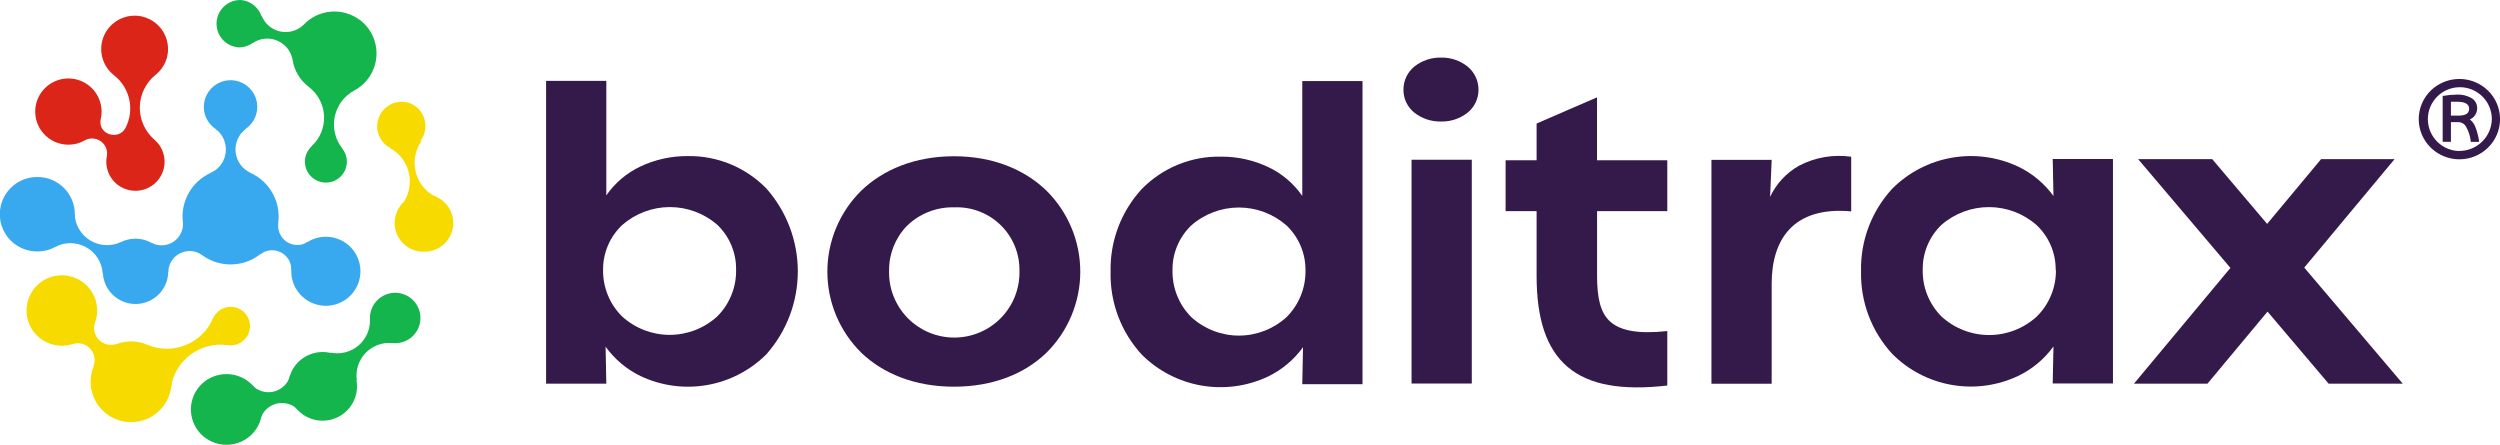
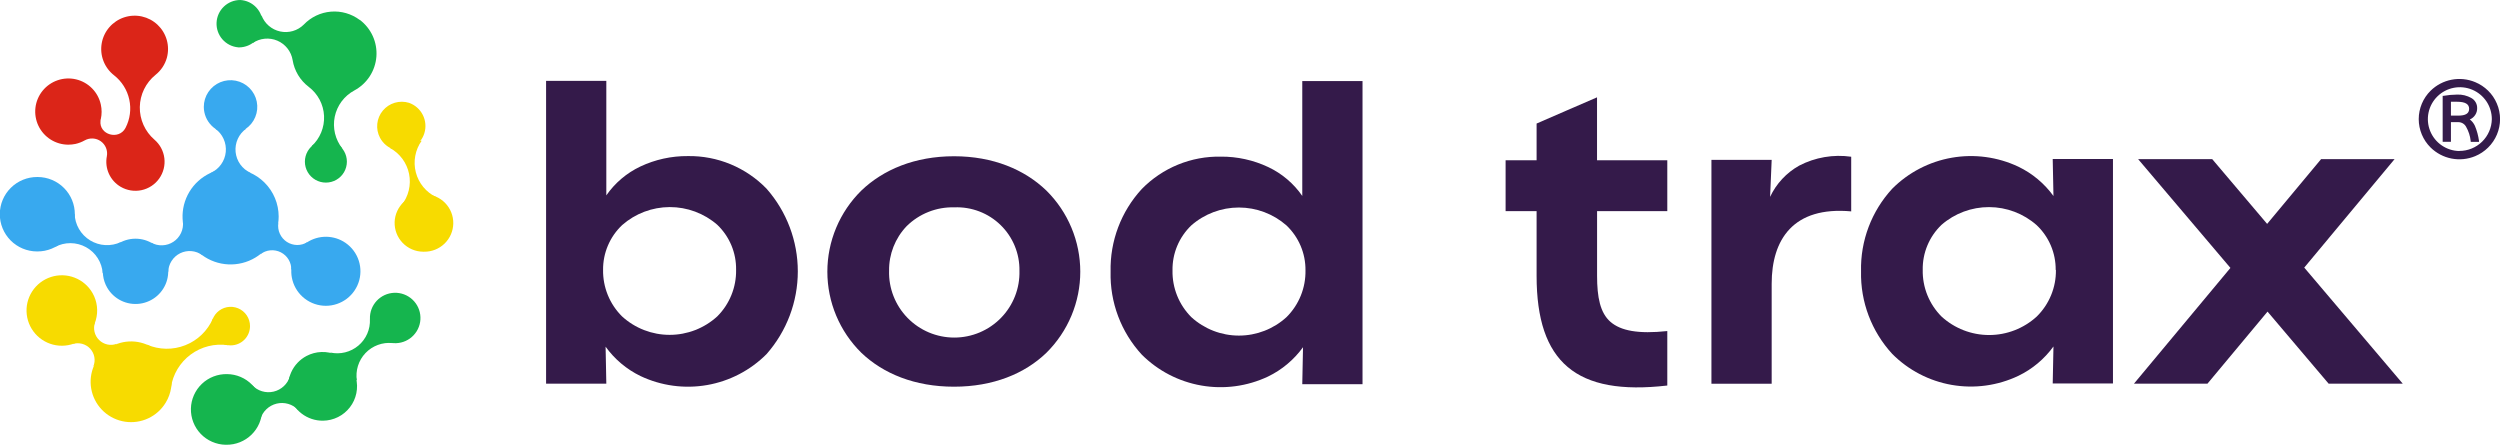
<svg xmlns="http://www.w3.org/2000/svg" width="208" height="37" viewBox="0 0 208 37" fill="none">
  <g clip-path="url(#clip0)">
    <path d="M50.385 28.843L50.416 30.381L50.446 31.92H45.434V6.73H50.446V16.256C51.162 15.222 52.138 14.394 53.276 13.855C54.51 13.272 55.86 12.975 57.225 12.986C58.446 12.967 59.657 13.198 60.785 13.665C61.912 14.133 62.931 14.825 63.78 15.701C65.454 17.603 66.378 20.048 66.378 22.58C66.378 25.111 65.454 27.556 63.78 29.458C62.436 30.809 60.705 31.71 58.825 32.037C56.946 32.364 55.011 32.102 53.288 31.286C52.132 30.725 51.134 29.885 50.385 28.843ZM61.243 22.453C61.255 21.754 61.122 21.06 60.853 20.414C60.583 19.769 60.183 19.186 59.677 18.702C58.58 17.748 57.172 17.225 55.717 17.229C54.261 17.234 52.857 17.765 51.765 18.725C51.257 19.204 50.854 19.782 50.581 20.424C50.307 21.065 50.17 21.756 50.176 22.453C50.165 23.171 50.299 23.883 50.57 24.548C50.841 25.213 51.243 25.817 51.753 26.323C52.835 27.312 54.248 27.86 55.715 27.86C57.182 27.86 58.596 27.312 59.677 26.323C60.184 25.816 60.584 25.213 60.853 24.548C61.122 23.884 61.255 23.173 61.243 22.457V22.453Z" fill="#341A4A" />
    <path d="M79.374 32.173C76.112 32.173 73.482 31.088 71.662 29.35C70.767 28.468 70.056 27.418 69.571 26.259C69.086 25.102 68.836 23.859 68.836 22.604C68.836 21.349 69.086 20.106 69.571 18.948C70.056 17.79 70.767 16.74 71.662 15.858C73.486 14.108 76.123 13 79.374 13C82.624 13 85.246 14.108 87.062 15.858C87.955 16.742 88.663 17.792 89.146 18.95C89.63 20.108 89.879 21.35 89.879 22.604C89.879 23.858 89.63 25.1 89.146 26.258C88.663 27.415 87.955 28.466 87.062 29.35C85.265 31.088 82.632 32.173 79.374 32.173ZM79.401 17.251C78.667 17.23 77.936 17.359 77.254 17.629C76.571 17.899 75.95 18.304 75.429 18.82C74.476 19.819 73.953 21.15 73.972 22.529C73.952 23.252 74.078 23.971 74.342 24.644C74.606 25.317 75.002 25.931 75.508 26.449C76.013 26.967 76.618 27.379 77.285 27.66C77.953 27.941 78.67 28.086 79.395 28.086C80.12 28.086 80.837 27.941 81.504 27.66C82.172 27.379 82.776 26.967 83.282 26.449C83.787 25.931 84.184 25.317 84.448 24.644C84.712 23.971 84.838 23.252 84.818 22.529C84.83 21.822 84.698 21.119 84.428 20.465C84.158 19.811 83.758 19.218 83.25 18.724C82.743 18.23 82.14 17.844 81.478 17.591C80.816 17.338 80.109 17.222 79.401 17.251Z" fill="#341A4A" />
    <path d="M92.402 22.603C92.343 20.062 93.273 17.597 94.996 15.725C95.85 14.852 96.874 14.163 98.004 13.699C99.135 13.236 100.349 13.009 101.571 13.032C102.936 13.021 104.285 13.319 105.519 13.901C106.658 14.439 107.635 15.267 108.349 16.302V6.746H113.362V31.967H108.349L108.38 30.428L108.411 28.889C107.656 29.932 106.653 30.772 105.492 31.332C103.767 32.144 101.833 32.404 99.954 32.076C98.076 31.749 96.344 30.851 94.996 29.505C93.268 27.627 92.337 25.152 92.402 22.603ZM108.616 22.484C108.622 21.787 108.485 21.096 108.212 20.454C107.939 19.812 107.537 19.233 107.031 18.752C105.937 17.794 104.531 17.265 103.075 17.265C101.619 17.265 100.212 17.794 99.118 18.752C98.612 19.236 98.212 19.819 97.942 20.464C97.673 21.11 97.54 21.804 97.553 22.503C97.539 23.222 97.671 23.936 97.939 24.603C98.208 25.27 98.609 25.876 99.118 26.385C100.199 27.373 101.612 27.921 103.078 27.921C104.545 27.921 105.957 27.373 107.038 26.385C107.552 25.875 107.956 25.266 108.227 24.596C108.498 23.925 108.63 23.207 108.616 22.484Z" fill="#341A4A" />
-     <path d="M116.766 7.456C116.765 7.088 116.847 6.724 117.005 6.391C117.163 6.058 117.394 5.765 117.68 5.532C118.311 5.035 119.097 4.773 119.901 4.79C120.698 4.775 121.475 5.037 122.098 5.532C122.384 5.766 122.614 6.059 122.772 6.392C122.93 6.724 123.012 7.088 123.012 7.456C123.015 7.824 122.935 8.189 122.776 8.522C122.618 8.855 122.386 9.148 122.098 9.379C121.473 9.869 120.696 10.128 119.901 10.11C119.098 10.13 118.313 9.872 117.68 9.379C117.391 9.149 117.159 8.856 117.001 8.523C116.842 8.189 116.762 7.825 116.766 7.456ZM117.441 13.288H122.453V31.911H117.441V13.288Z" fill="#341A4A" />
    <path d="M127.845 22.951V17.565H125.266V13.333H127.845V10.279L130.359 9.186L132.873 8.098V13.333H138.719V17.565H132.877V22.951C132.877 24.728 133.132 26.028 133.988 26.775C134.844 27.521 136.301 27.802 138.719 27.544V32.076C134.921 32.514 132.206 32.033 130.436 30.537C128.667 29.041 127.845 26.548 127.845 22.951Z" fill="#341A4A" />
    <path d="M147.403 23.612V31.925H142.391V13.302H147.403L147.338 14.841L147.272 16.379C147.787 15.281 148.634 14.372 149.694 13.779C151.023 13.088 152.536 12.829 154.02 13.04V17.587C151.614 17.368 149.96 17.949 148.907 19.049C147.854 20.149 147.403 21.761 147.403 23.612Z" fill="#341A4A" />
    <path d="M154.839 22.575C154.779 20.035 155.71 17.57 157.434 15.7C158.779 14.351 160.51 13.45 162.39 13.122C164.269 12.794 166.204 13.055 167.929 13.869C169.09 14.428 170.093 15.266 170.848 16.308L170.817 14.769L170.786 13.23H175.799V31.904H170.786L170.817 30.365L170.848 28.826C170.093 29.869 169.09 30.709 167.929 31.269C166.206 32.088 164.271 32.352 162.39 32.025C160.51 31.699 158.778 30.797 157.434 29.445C155.712 27.575 154.782 25.113 154.839 22.575ZM171.033 22.455C171.04 21.758 170.902 21.068 170.629 20.426C170.355 19.785 169.952 19.206 169.445 18.728C168.354 17.767 166.95 17.235 165.495 17.231C164.04 17.227 162.633 17.75 161.536 18.705C161.03 19.188 160.63 19.771 160.36 20.417C160.091 21.062 159.958 21.756 159.971 22.455C159.957 23.174 160.088 23.888 160.357 24.555C160.626 25.222 161.027 25.828 161.536 26.337C162.617 27.325 164.03 27.874 165.496 27.874C166.962 27.874 168.375 27.325 169.456 26.337C169.971 25.831 170.377 25.227 170.651 24.561C170.926 23.894 171.062 23.18 171.052 22.459L171.033 22.455Z" fill="#341A4A" />
    <path d="M207.736 8.611C207.567 8.211 207.321 7.849 207.011 7.545C206.702 7.241 206.337 6.999 205.935 6.833C205.316 6.575 204.634 6.505 203.975 6.632C203.316 6.758 202.709 7.076 202.23 7.545C201.916 7.854 201.666 8.223 201.496 8.629C201.326 9.035 201.238 9.471 201.238 9.911C201.238 10.351 201.326 10.787 201.496 11.193C201.666 11.599 201.916 11.968 202.23 12.277C202.709 12.746 203.315 13.065 203.974 13.192C204.634 13.319 205.316 13.25 205.935 12.992C206.337 12.825 206.702 12.582 207.011 12.277C207.325 11.967 207.575 11.599 207.745 11.193C207.916 10.787 208.005 10.351 208.006 9.911C208.006 9.464 207.914 9.021 207.736 8.611ZM204.62 12.565C204.096 12.558 203.585 12.396 203.153 12.099C202.721 11.803 202.386 11.386 202.19 10.9C201.995 10.415 201.947 9.882 202.054 9.37C202.161 8.858 202.418 8.388 202.791 8.021C203.165 7.653 203.639 7.404 204.154 7.305C204.669 7.206 205.202 7.26 205.686 7.462C206.17 7.664 206.583 8.005 206.874 8.44C207.164 8.876 207.319 9.388 207.32 9.911C207.307 10.618 207.017 11.293 206.51 11.788C206.004 12.283 205.322 12.56 204.613 12.558L204.62 12.565Z" fill="#341A4A" />
    <path d="M205.914 10.474C205.819 10.264 205.673 10.08 205.49 9.939C205.674 9.861 205.831 9.729 205.939 9.561C206.048 9.393 206.104 9.197 206.099 8.997C206.103 8.829 206.062 8.664 205.979 8.518C205.897 8.372 205.778 8.25 205.633 8.166C205.266 7.952 204.846 7.849 204.422 7.87C204.042 7.874 203.663 7.909 203.288 7.974H203.23V11.797H203.917V10.162H204.541C204.672 10.164 204.801 10.2 204.913 10.268C205.024 10.335 205.116 10.432 205.178 10.547C205.389 10.915 205.52 11.322 205.563 11.744V11.805H206.253V11.724C206.195 11.295 206.081 10.874 205.914 10.474ZM204.518 9.62H203.917V8.466C204.052 8.466 204.221 8.466 204.422 8.466C205.101 8.466 205.432 8.655 205.432 9.051C205.432 9.447 205.131 9.62 204.518 9.62Z" fill="#341A4A" />
    <path d="M177.547 31.919H183.662L188.659 25.926L193.741 31.919H199.907L191.713 22.263L199.228 13.242H193.113L188.625 18.628L184.059 13.242H177.894L185.571 22.29L177.547 31.919Z" fill="#341A4A" />
    <path d="M19.186 14.023C18.395 14.023 17.622 14.257 16.965 14.696C16.307 15.134 15.795 15.757 15.492 16.486C15.189 17.215 15.11 18.017 15.264 18.791C15.419 19.565 15.8 20.276 16.359 20.834C16.918 21.392 17.63 21.771 18.406 21.925C19.182 22.079 19.985 22 20.716 21.698C21.447 21.396 22.071 20.885 22.511 20.229C22.95 19.573 23.185 18.802 23.185 18.013C23.184 16.955 22.762 15.941 22.012 15.193C21.263 14.445 20.246 14.024 19.186 14.023Z" fill="#38A9EF" />
    <path d="M23.156 18.566C23.113 18.867 23.157 19.174 23.284 19.45C23.41 19.727 23.612 19.961 23.867 20.127C24.123 20.292 24.42 20.381 24.725 20.384C25.029 20.386 25.328 20.301 25.585 20.14L24.236 22.471C24.247 22.168 24.171 21.867 24.017 21.606C23.862 21.344 23.637 21.132 23.366 20.994C23.095 20.856 22.79 20.799 22.487 20.828C22.184 20.857 21.896 20.972 21.656 21.159L23.156 18.566Z" fill="#38A9EF" />
    <path d="M17.539 14.381C17.881 14.226 18.176 13.983 18.395 13.678C18.613 13.373 18.748 13.017 18.784 12.643C18.82 12.27 18.758 11.894 18.602 11.553C18.447 11.211 18.204 10.917 17.898 10.699H20.489C20.183 10.917 19.94 11.211 19.784 11.553C19.629 11.894 19.566 12.27 19.602 12.643C19.639 13.017 19.773 13.373 19.991 13.678C20.21 13.983 20.505 14.226 20.847 14.381H17.539Z" fill="#38A9EF" />
    <path d="M16.831 21.23C16.568 21.038 16.257 20.921 15.932 20.893C15.607 20.865 15.28 20.927 14.988 21.071C14.695 21.216 14.448 21.438 14.274 21.713C14.099 21.988 14.003 22.305 13.997 22.631L12.586 20.192C12.872 20.348 13.195 20.424 13.521 20.409C13.847 20.395 14.163 20.293 14.434 20.112C14.705 19.932 14.922 19.681 15.061 19.386C15.199 19.092 15.254 18.765 15.22 18.441L16.831 21.23Z" fill="#38A9EF" />
    <path d="M3.106 20.92C3.929 20.925 4.72 20.603 5.306 20.025C5.891 19.448 6.222 18.662 6.227 17.841C6.232 17.019 5.909 16.23 5.33 15.646C4.751 15.062 3.964 14.731 3.14 14.727H3.106C2.283 14.722 1.491 15.044 0.906 15.621C0.32 16.199 -0.011 16.985 -0.016 17.806C-0.02 18.627 0.303 19.417 0.881 20.001C1.46 20.585 2.248 20.916 3.071 20.92H3.106Z" fill="#38A9EF" />
    <path d="M6.209 17.773C6.221 18.222 6.345 18.66 6.569 19.048C6.794 19.437 7.112 19.763 7.495 19.998C7.878 20.232 8.314 20.368 8.762 20.392C9.211 20.416 9.659 20.328 10.065 20.136L8.546 22.744C8.516 22.294 8.373 21.859 8.131 21.479C7.889 21.098 7.555 20.785 7.159 20.567C6.764 20.348 6.32 20.233 5.869 20.23C5.417 20.227 4.972 20.337 4.574 20.551L6.209 17.773Z" fill="#38A9EF" />
    <path d="M7.71 24.403C7.378 23.811 6.851 23.352 6.218 23.105C5.585 22.857 4.886 22.836 4.24 23.045C3.593 23.254 3.039 23.68 2.672 24.251C2.305 24.822 2.148 25.502 2.227 26.175C2.306 26.849 2.617 27.474 3.106 27.944C3.596 28.415 4.233 28.702 4.911 28.756C5.588 28.81 6.263 28.628 6.822 28.241C7.38 27.854 7.786 27.286 7.972 26.634C8.078 26.263 8.109 25.875 8.064 25.492C8.019 25.109 7.899 24.739 7.71 24.403Z" fill="#F7DB00" />
    <path d="M7.909 26.82C7.819 27.071 7.803 27.343 7.862 27.602C7.921 27.862 8.054 28.1 8.244 28.287C8.433 28.475 8.673 28.604 8.934 28.661C9.195 28.717 9.467 28.698 9.718 28.605L7.766 30.49C7.868 30.244 7.897 29.973 7.85 29.71C7.803 29.447 7.681 29.204 7.5 29.008C7.318 28.811 7.084 28.671 6.825 28.603C6.567 28.536 6.294 28.543 6.039 28.625L7.909 26.82Z" fill="#F7DB00" />
    <path d="M12.632 28.882C12.061 28.541 11.401 28.377 10.737 28.41C10.072 28.444 9.433 28.672 8.899 29.068C8.365 29.464 7.96 30.008 7.736 30.633C7.512 31.258 7.478 31.935 7.64 32.579C7.801 33.223 8.15 33.805 8.642 34.251C9.135 34.697 9.749 34.988 10.407 35.086C11.065 35.184 11.737 35.086 12.339 34.803C12.941 34.521 13.445 34.066 13.788 33.498C14.019 33.12 14.172 32.7 14.239 32.262C14.306 31.825 14.285 31.378 14.177 30.948C14.07 30.519 13.877 30.115 13.612 29.76C13.347 29.406 13.014 29.107 12.632 28.882Z" fill="#F7DB00" />
    <path d="M12.223 28.674C12.727 28.891 13.269 29.006 13.818 29.015C14.367 29.023 14.912 28.923 15.422 28.72C15.932 28.518 16.398 28.218 16.791 27.836C17.185 27.454 17.5 26.999 17.717 26.496L18.963 28.72C18.419 28.64 17.866 28.668 17.333 28.802C16.801 28.936 16.3 29.174 15.86 29.501C15.419 29.828 15.047 30.239 14.766 30.709C14.485 31.18 14.299 31.701 14.22 32.243L12.223 28.674Z" fill="#F7DB00" />
    <path d="M18.897 31.126C18.51 31.117 18.125 31.184 17.764 31.324C17.404 31.463 17.074 31.672 16.794 31.939C16.514 32.206 16.29 32.525 16.134 32.878C15.977 33.231 15.892 33.611 15.884 33.998C15.875 34.383 15.942 34.767 16.082 35.127C16.222 35.487 16.431 35.816 16.699 36.096C16.966 36.375 17.286 36.599 17.64 36.754C17.994 36.91 18.375 36.995 18.762 37.004H18.831C19.613 37.013 20.366 36.711 20.924 36.166C21.483 35.621 21.801 34.877 21.81 34.097C21.819 33.318 21.517 32.567 20.97 32.01C20.424 31.452 19.678 31.134 18.897 31.126Z" fill="#15B54E" />
    <path d="M20.977 32.043C21.201 32.282 21.485 32.458 21.799 32.552C22.114 32.647 22.448 32.657 22.767 32.582C23.087 32.507 23.381 32.348 23.619 32.123C23.858 31.899 24.033 31.615 24.127 31.301L24.805 34.101C24.578 33.866 24.293 33.694 23.978 33.603C23.663 33.512 23.33 33.505 23.012 33.583C22.694 33.661 22.401 33.821 22.165 34.047C21.928 34.273 21.755 34.557 21.663 34.871L20.977 32.043Z" fill="#15B54E" />
    <path d="M25.504 29.616C24.936 29.915 24.485 30.396 24.224 30.982C23.962 31.568 23.907 32.224 24.064 32.846C24.222 33.468 24.585 34.018 25.095 34.409C25.604 34.8 26.23 35.009 26.873 35.002C27.306 34.997 27.733 34.894 28.121 34.701C28.509 34.508 28.848 34.229 29.112 33.886C29.377 33.544 29.559 33.145 29.647 32.722C29.735 32.298 29.725 31.86 29.619 31.441C29.512 31.022 29.311 30.632 29.032 30.301C28.753 29.971 28.402 29.707 28.005 29.532C27.609 29.356 27.178 29.272 26.745 29.287C26.312 29.301 25.887 29.414 25.504 29.616Z" fill="#15B54E" />
    <path d="M27.48 29.332C27.888 29.421 28.311 29.416 28.716 29.315C29.121 29.215 29.497 29.023 29.816 28.755C30.135 28.486 30.387 28.148 30.554 27.767C30.721 27.385 30.797 26.971 30.777 26.555L32.663 28.544C32.248 28.501 31.828 28.553 31.437 28.698C31.046 28.843 30.693 29.075 30.406 29.377C30.119 29.68 29.905 30.044 29.782 30.442C29.659 30.839 29.628 31.26 29.694 31.671L27.48 29.332Z" fill="#15B54E" />
    <path d="M33.984 24.672C33.51 24.38 32.939 24.288 32.397 24.415C31.855 24.543 31.385 24.881 31.092 25.353C30.799 25.826 30.706 26.396 30.833 26.938C30.961 27.479 31.299 27.948 31.773 28.24C32.247 28.533 32.818 28.626 33.361 28.499C33.903 28.372 34.373 28.034 34.667 27.561C34.812 27.327 34.91 27.066 34.955 26.794C34.999 26.522 34.989 26.244 34.926 25.976C34.863 25.707 34.747 25.454 34.585 25.23C34.424 25.007 34.219 24.817 33.984 24.672Z" fill="#15B54E" />
-     <path d="M35.359 16.168C35.041 16.15 34.722 16.196 34.422 16.303C34.122 16.41 33.846 16.576 33.611 16.79C33.375 17.005 33.185 17.264 33.052 17.553C32.919 17.842 32.844 18.154 32.833 18.472C32.823 18.79 32.876 19.107 32.989 19.404C33.103 19.701 33.275 19.973 33.495 20.203C33.715 20.433 33.979 20.617 34.271 20.744C34.564 20.871 34.878 20.938 35.197 20.942H35.278C35.913 20.953 36.526 20.711 36.983 20.271C37.44 19.83 37.702 19.227 37.713 18.593C37.724 17.96 37.482 17.348 37.04 16.892C36.599 16.437 35.994 16.175 35.359 16.164V16.168Z" fill="#F7DB00" />
+     <path d="M35.359 16.168C35.041 16.15 34.722 16.196 34.422 16.303C34.122 16.41 33.846 16.576 33.611 16.79C33.375 17.005 33.185 17.264 33.052 17.553C32.919 17.842 32.844 18.154 32.833 18.472C32.823 18.79 32.876 19.107 32.989 19.404C33.103 19.701 33.275 19.973 33.495 20.203C33.715 20.433 33.979 20.617 34.271 20.744C34.564 20.871 34.878 20.938 35.197 20.942H35.278C35.913 20.953 36.526 20.711 36.983 20.271C37.44 19.83 37.702 19.227 37.713 18.593C37.724 17.96 37.482 17.348 37.04 16.892C36.599 16.437 35.994 16.175 35.359 16.164Z" fill="#F7DB00" />
    <path d="M33.405 17.073C33.694 16.711 33.901 16.29 34.009 15.84C34.118 15.39 34.127 14.922 34.035 14.468C33.943 14.014 33.753 13.586 33.478 13.213C33.202 12.841 32.849 12.533 32.441 12.311L35.087 11.703C34.817 12.08 34.634 12.512 34.55 12.967C34.465 13.422 34.481 13.89 34.597 14.339C34.713 14.787 34.926 15.204 35.221 15.562C35.517 15.919 35.886 16.208 36.305 16.408L33.405 17.073Z" fill="#F7DB00" />
    <path d="M32.822 12.456C33.333 12.592 33.878 12.525 34.341 12.27C34.804 12.014 35.15 11.589 35.306 11.085C35.462 10.58 35.416 10.035 35.178 9.563C34.94 9.092 34.528 8.73 34.029 8.555C33.642 8.436 33.229 8.435 32.841 8.55C32.453 8.666 32.108 8.893 31.85 9.204C31.592 9.515 31.432 9.895 31.39 10.296C31.348 10.698 31.426 11.103 31.615 11.46C31.74 11.697 31.911 11.908 32.118 12.079C32.325 12.25 32.565 12.378 32.822 12.456Z" fill="#F7DB00" />
    <path d="M19.819 3.943H19.912C20.423 3.934 20.911 3.728 21.273 3.368C21.636 3.008 21.844 2.522 21.855 2.012C21.866 1.502 21.679 1.008 21.332 0.633C20.986 0.257 20.507 0.031 19.997 2.11959e-06C19.487 -0.001 18.997 0.195 18.628 0.546C18.259 0.897 18.041 1.377 18.018 1.885C17.995 2.393 18.169 2.89 18.505 3.273C18.84 3.656 19.311 3.894 19.819 3.939V3.943Z" fill="#15B54E" />
    <path d="M29.93 1.66C29.242 1.144 28.388 0.898 27.53 0.969C26.672 1.04 25.87 1.423 25.276 2.045C25.022 2.297 24.709 2.482 24.364 2.582C24.02 2.682 23.656 2.694 23.306 2.617C22.956 2.541 22.631 2.378 22.36 2.143C22.089 1.909 21.881 1.61 21.756 1.275L21.023 3.583C21.321 3.381 21.665 3.256 22.024 3.221C22.383 3.187 22.744 3.242 23.076 3.384C23.407 3.525 23.697 3.748 23.919 4.031C24.142 4.314 24.289 4.648 24.347 5.003C24.491 5.89 24.972 6.687 25.689 7.23C26.064 7.515 26.373 7.879 26.593 8.295C26.812 8.711 26.938 9.171 26.961 9.641C26.983 10.111 26.903 10.58 26.724 11.016C26.546 11.451 26.274 11.842 25.928 12.162L28.485 12.358C28.191 11.99 27.983 11.562 27.873 11.105C27.764 10.647 27.756 10.171 27.851 9.711C27.946 9.25 28.141 8.816 28.422 8.438C28.704 8.061 29.064 7.75 29.479 7.527C29.998 7.249 30.438 6.845 30.759 6.353C31.079 5.861 31.271 5.296 31.316 4.711C31.361 4.125 31.258 3.538 31.016 3.003C30.774 2.468 30.4 2.002 29.93 1.648V1.66Z" fill="#15B54E" />
    <path d="M19.186 11.111C19.625 11.111 20.055 10.98 20.421 10.735C20.786 10.491 21.071 10.144 21.238 9.738C21.406 9.333 21.45 8.887 21.363 8.456C21.277 8.026 21.065 7.631 20.754 7.321C20.442 7.011 20.046 6.8 19.614 6.714C19.183 6.629 18.736 6.673 18.329 6.841C17.923 7.009 17.576 7.294 17.332 7.659C17.087 8.024 16.957 8.453 16.957 8.892C16.958 9.481 17.193 10.045 17.611 10.461C18.029 10.877 18.595 11.111 19.186 11.111Z" fill="#38A9EF" />
    <path d="M13.884 4.805C14.015 4.321 14.013 3.81 13.877 3.328C13.741 2.845 13.476 2.408 13.111 2.063C12.746 1.718 12.294 1.479 11.803 1.37C11.312 1.262 10.801 1.288 10.324 1.446C9.847 1.605 9.422 1.889 9.094 2.269C8.766 2.649 8.547 3.111 8.462 3.605C8.376 4.099 8.426 4.608 8.607 5.076C8.787 5.544 9.092 5.954 9.488 6.263C10.133 6.767 10.581 7.48 10.755 8.278C10.93 9.077 10.82 9.911 10.444 10.637C9.901 11.691 8.223 11.222 8.362 10.045C8.362 9.998 8.362 9.948 8.389 9.902C8.476 9.507 8.476 9.097 8.389 8.702C8.279 8.194 8.028 7.727 7.663 7.356C7.298 6.984 6.836 6.723 6.329 6.603C5.822 6.483 5.291 6.508 4.798 6.676C4.305 6.844 3.87 7.148 3.542 7.553C3.215 7.957 3.009 8.446 2.948 8.962C2.888 9.478 2.975 10.001 3.199 10.47C3.424 10.939 3.777 11.335 4.218 11.613C4.659 11.89 5.169 12.037 5.69 12.037C5.887 12.036 6.083 12.015 6.276 11.976C6.546 11.915 6.806 11.815 7.047 11.68C7.255 11.564 7.492 11.509 7.729 11.523C7.967 11.536 8.196 11.617 8.389 11.755C8.582 11.894 8.732 12.084 8.821 12.305C8.91 12.525 8.934 12.766 8.89 12.999C8.794 13.491 8.854 14 9.061 14.457C9.269 14.913 9.613 15.294 10.047 15.546C10.57 15.85 11.188 15.947 11.78 15.82C12.371 15.692 12.893 15.349 13.244 14.857C13.595 14.365 13.748 13.76 13.675 13.161C13.601 12.561 13.306 12.011 12.847 11.618C12.458 11.282 12.148 10.864 11.938 10.396C11.728 9.927 11.624 9.418 11.632 8.905C11.641 8.391 11.762 7.886 11.987 7.424C12.212 6.963 12.536 6.556 12.935 6.232C13.395 5.869 13.727 5.369 13.884 4.805Z" fill="#DB2518" />
    <path d="M8.918 23.933C9.187 24.398 9.588 24.773 10.071 25.011C10.554 25.249 11.097 25.338 11.631 25.268C12.165 25.198 12.666 24.971 13.071 24.617C13.476 24.263 13.766 23.797 13.905 23.277C14.044 22.759 14.026 22.21 13.853 21.701C13.68 21.193 13.359 20.747 12.931 20.42C12.504 20.093 11.989 19.9 11.452 19.865C10.914 19.83 10.379 19.955 9.913 20.224C9.289 20.585 8.834 21.178 8.647 21.874C8.461 22.569 8.558 23.309 8.918 23.933Z" fill="#38A9EF" />
    <path d="M20.802 27.131C20.802 26.814 20.707 26.504 20.531 26.24C20.354 25.977 20.103 25.771 19.809 25.649C19.515 25.528 19.192 25.496 18.88 25.558C18.568 25.62 18.282 25.773 18.057 25.997C17.832 26.222 17.679 26.507 17.617 26.819C17.555 27.13 17.587 27.452 17.708 27.745C17.83 28.039 18.036 28.289 18.3 28.465C18.565 28.642 18.876 28.736 19.194 28.736C19.405 28.736 19.614 28.694 19.809 28.614C20.004 28.533 20.181 28.415 20.331 28.266C20.48 28.117 20.599 27.94 20.679 27.745C20.76 27.551 20.802 27.342 20.802 27.131Z" fill="#F7DB00" />
    <path d="M28.554 20.084C28.061 19.8 27.494 19.668 26.926 19.705C26.358 19.743 25.814 19.947 25.362 20.293C24.91 20.639 24.571 21.11 24.387 21.648C24.204 22.186 24.185 22.766 24.332 23.315C24.497 23.925 24.857 24.463 25.359 24.848C25.861 25.233 26.476 25.442 27.108 25.443C27.742 25.443 28.358 25.234 28.86 24.85C29.363 24.465 29.725 23.926 29.89 23.316C30.054 22.706 30.013 22.058 29.771 21.474C29.53 20.89 29.102 20.401 28.554 20.084Z" fill="#38A9EF" />
    <path d="M27.116 15.192C27.422 15.192 27.723 15.111 27.988 14.958C28.253 14.805 28.474 14.586 28.627 14.321C28.78 14.056 28.86 13.756 28.861 13.451C28.861 13.145 28.78 12.845 28.628 12.58C28.475 12.315 28.254 12.095 27.989 11.941C27.723 11.788 27.422 11.707 27.115 11.707C26.808 11.707 26.507 11.787 26.241 11.94C25.975 12.093 25.755 12.313 25.601 12.578C25.448 12.844 25.367 13.144 25.367 13.45C25.367 13.756 25.448 14.057 25.602 14.322C25.755 14.587 25.976 14.807 26.242 14.96C26.508 15.113 26.809 15.193 27.116 15.192Z" fill="#15B54E" />
  </g>
  <defs>
    <clipPath id="clip0">
      <rect width="208" height="37" fill="white" />
    </clipPath>
  </defs>
</svg>